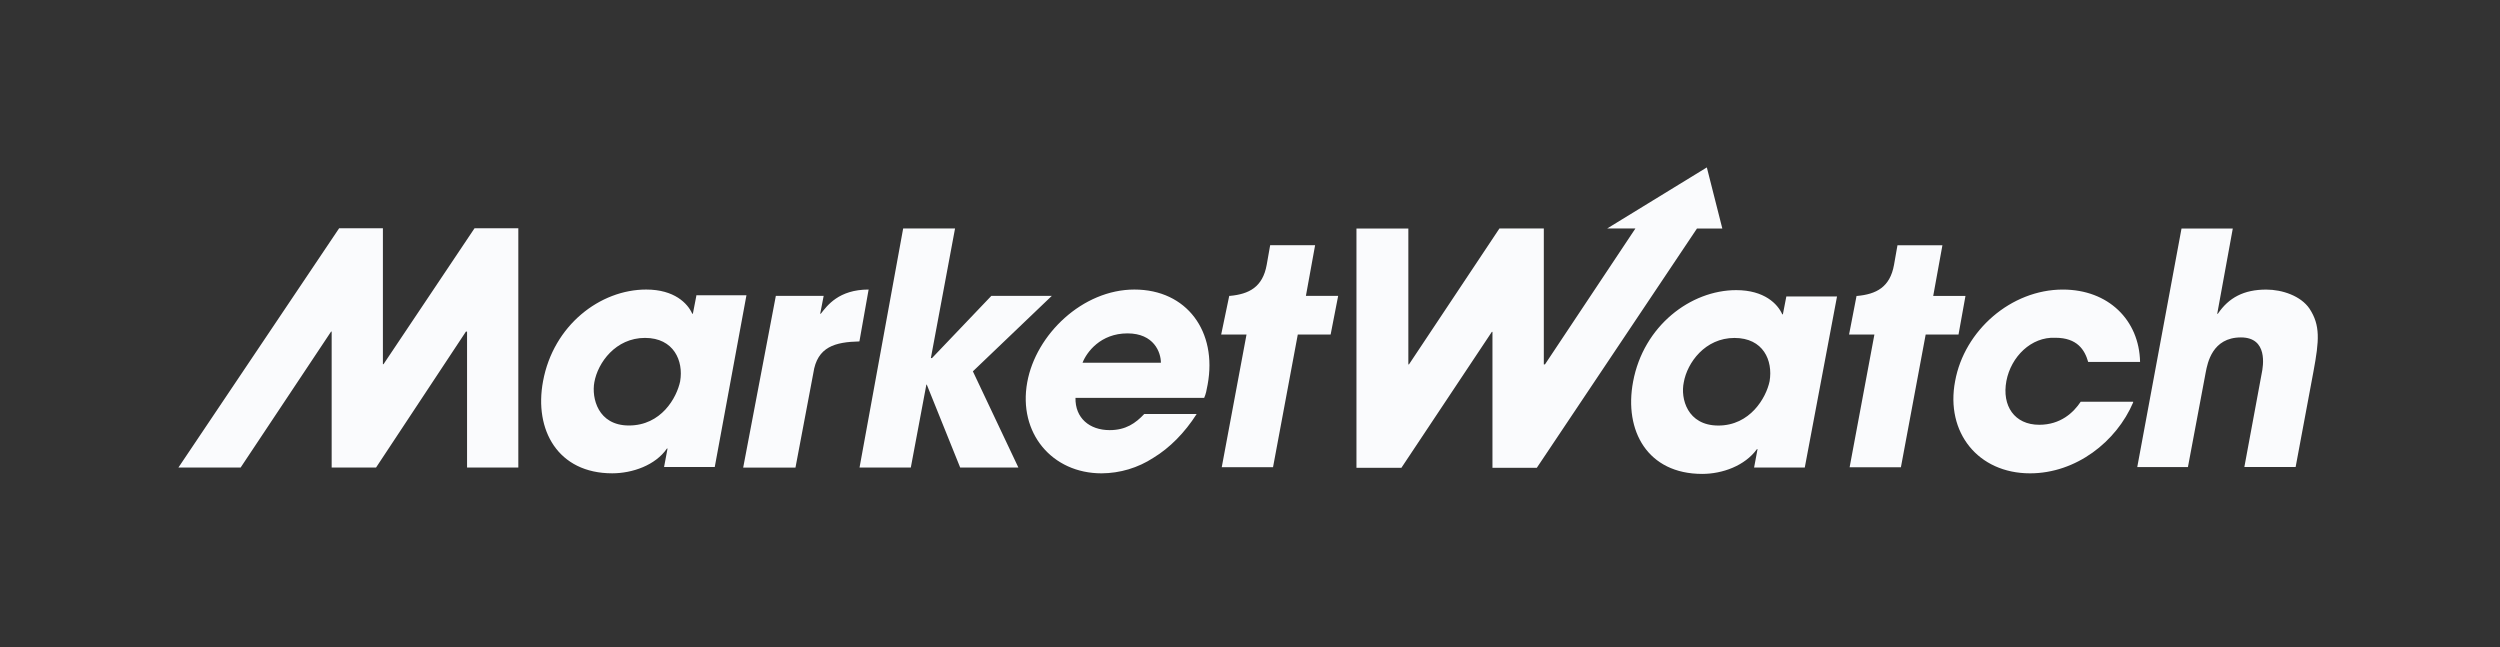
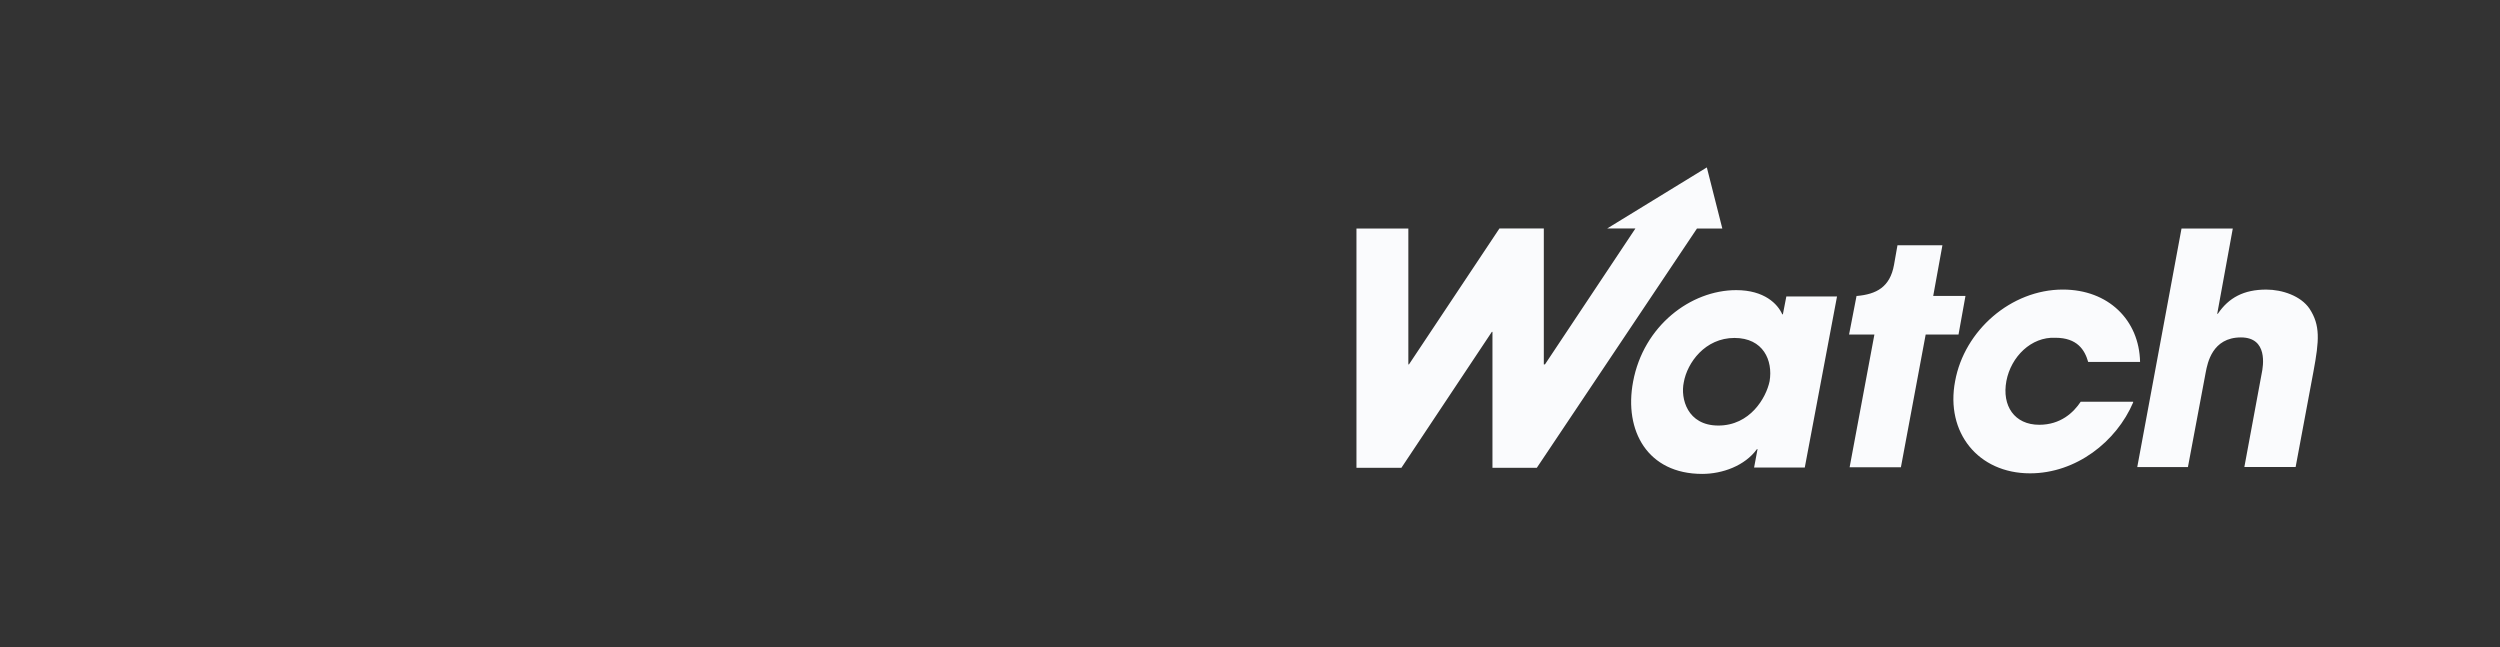
<svg xmlns="http://www.w3.org/2000/svg" width="224" height="58" viewBox="0 0 224 58" fill="none">
  <rect x="0" y="0" width="224" height="58" fill="#333333" stroke="none" />
-   <path d="M62.391 26.511L62.081 28.11H62.027C61.613 27.181 60.427 25.943 57.898 25.943C53.768 25.943 49.586 29.143 48.658 34.15C47.833 38.537 50.001 42.409 54.853 42.409C56.66 42.409 58.727 41.688 59.757 40.189H59.811L59.501 41.841H64.042L66.881 26.458H62.391V26.511ZM60.946 34.15C60.636 35.645 59.244 38.124 56.352 38.124C53.565 38.124 52.997 35.647 53.253 34.251C53.563 32.496 55.163 30.276 57.793 30.276C60.375 30.276 61.253 32.341 60.943 34.15H60.946ZM69.515 26.511H73.8L73.49 28.11H73.544C74.111 27.39 75.144 25.943 77.828 25.943L77.003 30.591C74.836 30.645 73.22 31.056 72.874 33.431L71.274 41.899H66.589L69.515 26.511ZM80.924 20.471H85.572L83.405 32.085H83.507L88.823 26.511H94.242L87.17 33.272L91.248 41.894H86.033L83.039 34.46H83.003L81.608 41.894H77.014L80.924 20.471ZM101.643 25.943C96.995 25.943 92.815 29.97 92.04 34.254C91.215 38.795 94.26 42.411 98.7 42.411C100.351 42.403 101.965 41.919 103.348 41.016C104.793 40.139 106.135 38.796 107.222 37.094H102.525C101.75 37.919 100.872 38.539 99.426 38.539C97.618 38.539 96.327 37.454 96.363 35.649H107.894C108.049 35.288 108.101 35.029 108.204 34.46C109.081 29.71 106.346 25.943 101.643 25.943ZM96.995 32.501C97.355 31.572 98.595 29.871 101.022 29.871C103.397 29.871 104.016 31.573 104.016 32.501H96.995ZM41.848 41.894H46.442V20.453H42.518L34.362 32.633H34.308V20.453H30.386L15.984 41.894H21.559L29.663 29.714H29.717V41.894H33.692L41.745 29.714H41.848V41.894ZM119.899 26.511H117.009L117.834 21.97H113.807L113.497 23.725C113.137 25.738 111.897 26.356 110.193 26.512H110.139L109.418 29.972H111.688L109.468 41.863H114.063L116.282 29.972H119.225L119.899 26.511Z" fill="#FAFBFD" />
  <path d="M191.129 36.062C189.633 39.572 186.019 42.411 181.889 42.411C177.241 42.411 174.301 38.747 175.178 34.152C176.003 29.612 180.187 25.945 184.832 25.945C188.909 25.945 191.678 28.68 191.75 32.432H187.102C186.792 31.347 186.122 30.264 184.16 30.264C181.992 30.162 180.185 31.967 179.772 34.138C179.358 36.358 180.493 38.06 182.715 38.06C184.624 38.06 185.778 36.976 186.432 35.995H191.129V36.062ZM152.932 15L144.003 20.472H146.533L138.428 32.651H138.326V20.472H134.349L126.242 32.653H126.188V20.474H121.539V41.914H125.566L133.67 29.735H133.724V41.914H137.699L152.049 20.474H154.32L152.932 15ZM161.707 41.894H157.166L157.476 40.242H157.422C156.337 41.737 154.323 42.462 152.518 42.462C147.614 42.462 145.498 38.588 146.324 34.203C147.253 29.194 151.485 25.996 155.563 25.996C158.092 25.996 159.28 27.235 159.692 28.163H159.746L160.056 26.563H164.597L161.707 41.894ZM153.963 38.129C156.802 38.129 158.247 35.651 158.557 34.154C158.867 32.298 157.99 30.28 155.408 30.28C152.777 30.28 151.174 32.5 150.867 34.255C150.558 35.7 151.177 38.129 153.966 38.129H153.963ZM176.106 26.515H173.216L174.041 21.974H170.014L169.704 23.729C169.344 25.742 168.104 26.36 166.4 26.517H166.346L165.676 29.976H167.946L165.726 41.867H170.321L172.54 29.976H175.483L176.106 26.515ZM195.464 20.475H200.058L198.663 28.115H198.717C199.698 26.67 201.042 25.947 203.054 25.947C204.499 25.947 206.153 26.515 206.928 27.65C207.908 29.145 207.805 30.489 207.288 33.277L205.688 41.846H201.094L202.643 33.486C202.798 32.765 203.211 30.233 200.788 30.233C198.206 30.233 197.793 32.558 197.638 33.333L196.038 41.849H191.498L195.464 20.475Z" fill="#FAFBFD" />
</svg>